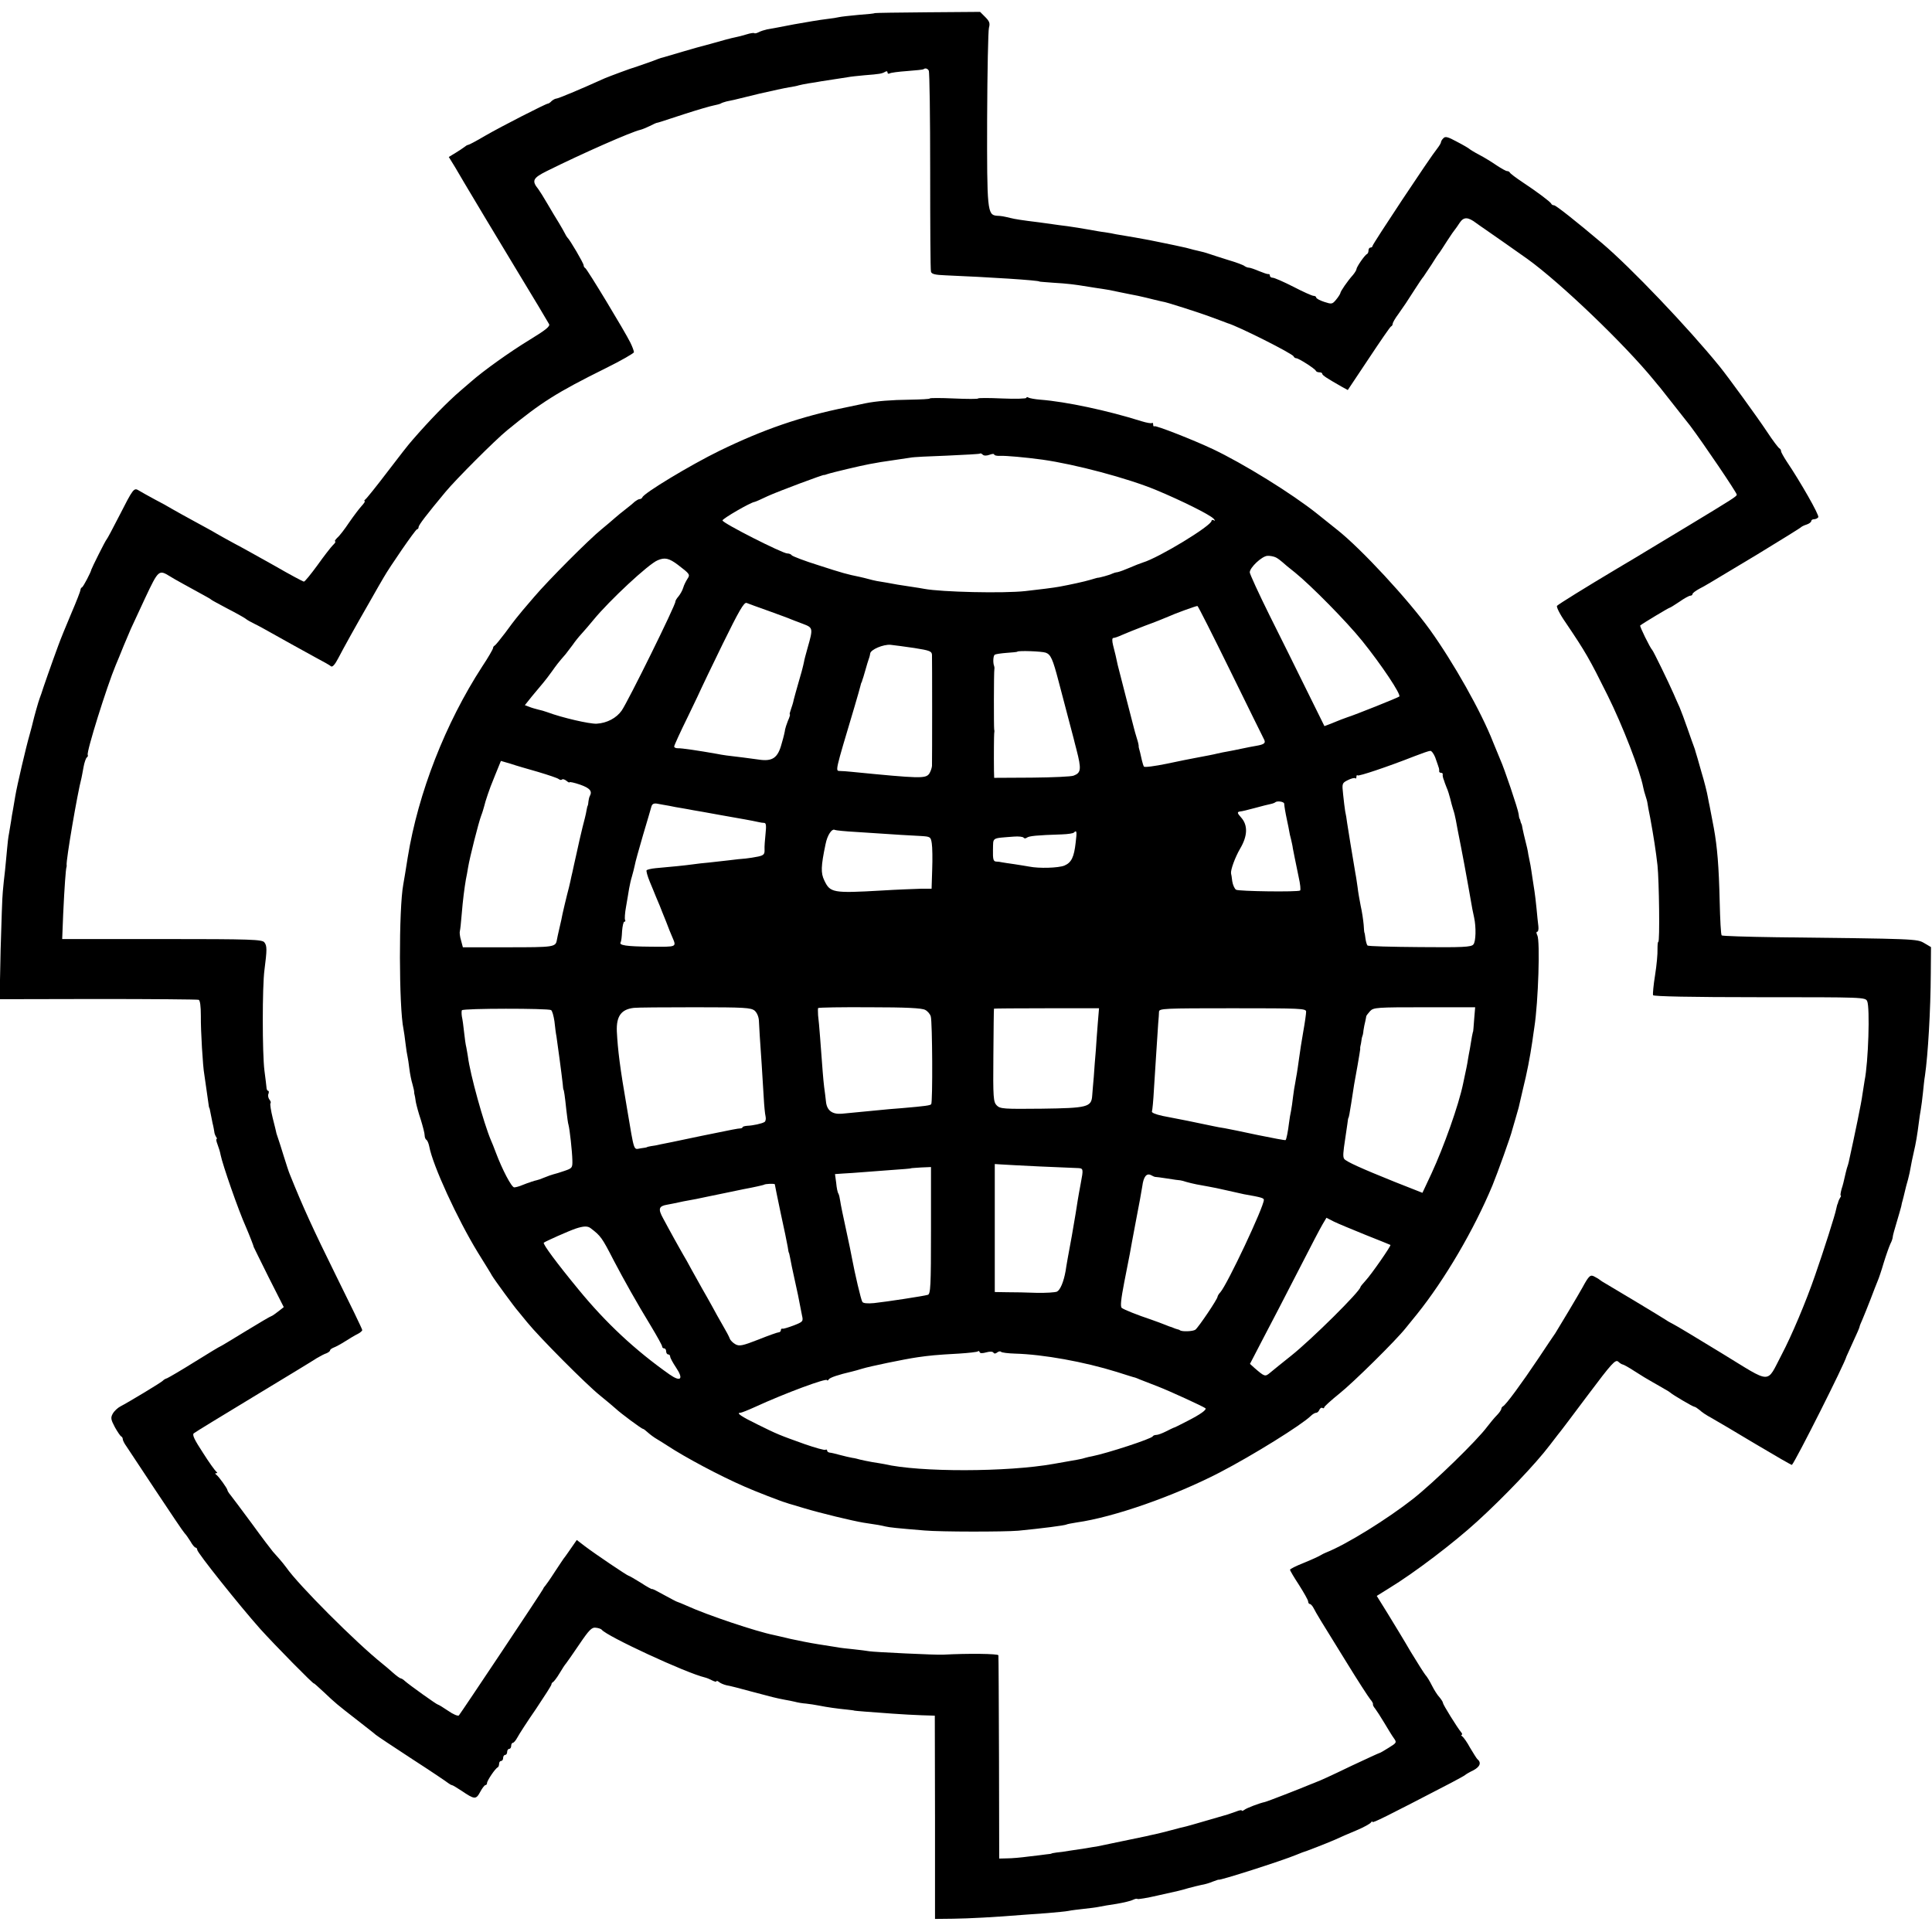
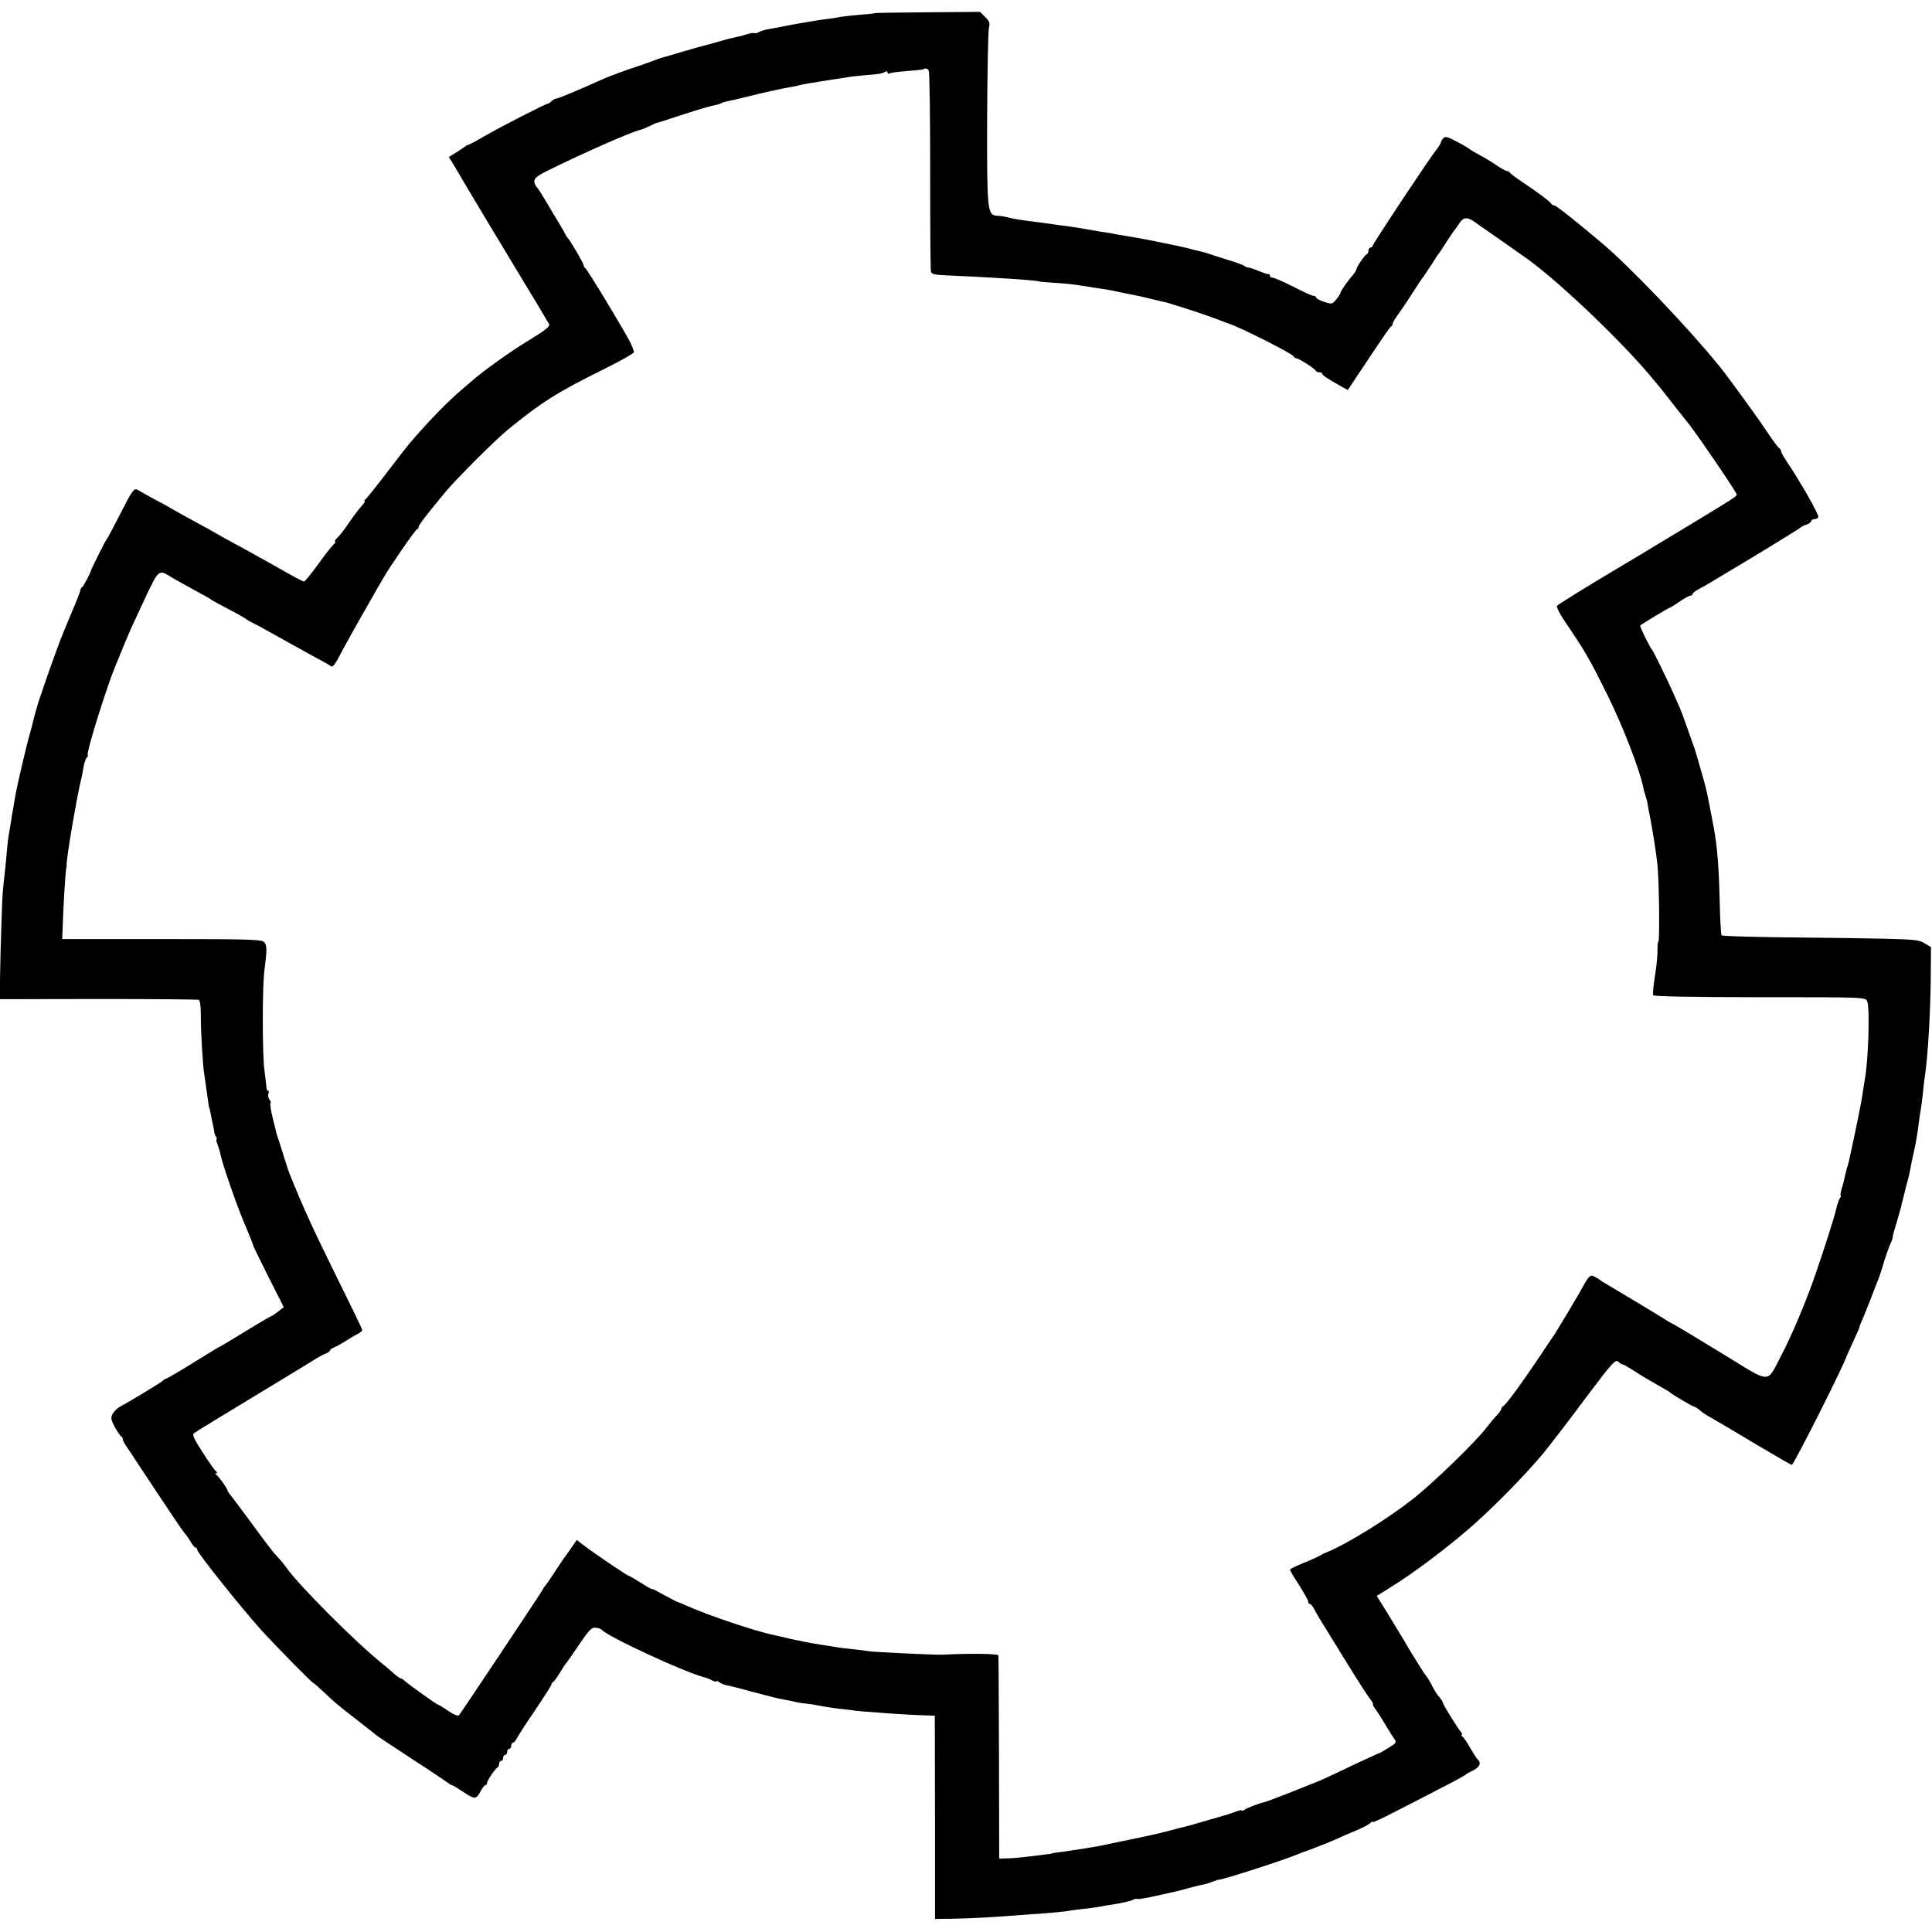
<svg xmlns="http://www.w3.org/2000/svg" version="1.0" width="960pt" height="960pt" viewBox="0 0 960 960" preserveAspectRatio="xMidYMid meet">
  <g transform="translate(0,960) scale(0.1,-0.1)" fill="#000000" stroke="none">
    <path d="M4348 9535 c-2 -2 -39 -6 -83 -9 -44 -4 -87 -9 -95 -11 -8 -2 -37 -7 -65 -10 -27 -3 -99 -15 -160 -26 -60 -12 -121 -23 -134 -25 -13 -3 -32 -9 -41 -14 -10 -5 -19 -7 -22 -5 -2 3 -20 0 -39 -6 -19 -6 -43 -12 -54 -14 -17 -3 -80 -20 -110 -29 -5 -2 -23 -6 -40 -11 -16 -4 -68 -18 -114 -32 -47 -14 -89 -26 -95 -28 -6 -1 -18 -5 -26 -8 -21 -9 -103 -37 -115 -41 -14 -3 -126 -45 -150 -55 -126 -57 -232 -101 -241 -101 -5 0 -16 -6 -23 -12 -6 -7 -15 -13 -19 -13 -11 -1 -227 -111 -312 -160 -42 -25 -80 -45 -84 -45 -4 0 -12 -5 -19 -11 -7 -5 -27 -19 -44 -29 l-33 -20 32 -52 c17 -29 38 -65 47 -80 72 -121 117 -196 254 -423 87 -143 161 -267 165 -275 7 -11 -15 -29 -97 -79 -97 -59 -230 -154 -291 -208 -14 -12 -36 -31 -50 -43 -67 -57 -158 -151 -241 -247 -15 -16 -71 -88 -125 -159 -54 -71 -103 -132 -109 -136 -5 -4 -7 -8 -3 -8 4 0 -3 -11 -15 -24 -12 -13 -40 -50 -62 -82 -22 -33 -48 -67 -59 -76 -10 -10 -15 -18 -11 -18 5 0 0 -9 -11 -19 -10 -10 -45 -55 -77 -100 -33 -45 -62 -81 -67 -81 -4 0 -70 35 -146 79 -77 43 -166 93 -199 110 -33 18 -73 40 -90 50 -16 10 -66 37 -110 61 -44 24 -93 51 -110 61 -16 10 -56 32 -87 48 -31 17 -66 36 -77 43 -26 16 -28 13 -101 -130 -30 -59 -57 -109 -60 -112 -6 -5 -74 -142 -76 -150 -2 -13 -40 -85 -46 -88 -5 -2 -8 -8 -8 -13 0 -5 -20 -57 -45 -115 -25 -59 -55 -132 -66 -163 -29 -78 -80 -224 -83 -236 -2 -5 -6 -17 -9 -25 -6 -15 -28 -94 -33 -116 -1 -6 -9 -36 -17 -65 -17 -58 -63 -255 -71 -304 -3 -16 -8 -46 -11 -65 -4 -19 -8 -46 -10 -60 -2 -14 -7 -41 -10 -60 -4 -19 -8 -55 -10 -80 -2 -25 -7 -72 -10 -105 -4 -33 -9 -80 -11 -105 -3 -25 -7 -155 -11 -290 l-5 -245 488 1 c269 0 494 -2 501 -4 7 -2 11 -31 11 -80 -1 -73 10 -254 17 -290 2 -16 15 -102 21 -147 1 -11 3 -20 4 -20 1 0 3 -9 5 -20 2 -11 7 -36 11 -55 5 -19 8 -39 9 -45 0 -5 4 -16 8 -23 5 -6 6 -12 3 -12 -3 0 -1 -12 5 -27 6 -16 13 -38 15 -51 10 -50 89 -277 126 -359 18 -42 39 -96 39 -100 0 -1 34 -69 74 -150 l75 -148 -28 -22 c-15 -12 -30 -22 -34 -23 -3 0 -61 -34 -128 -75 -67 -41 -123 -75 -125 -75 -2 0 -59 -34 -126 -76 -67 -42 -129 -78 -138 -82 -9 -3 -18 -8 -21 -12 -6 -8 -174 -109 -211 -128 -14 -7 -32 -24 -39 -37 -11 -20 -9 -29 11 -67 13 -23 27 -44 32 -46 4 -2 7 -8 7 -13 0 -6 8 -22 19 -37 10 -15 76 -115 147 -222 71 -107 134 -201 141 -208 7 -7 20 -26 30 -42 9 -17 21 -30 25 -30 4 0 8 -5 8 -11 0 -14 209 -276 313 -393 74 -82 267 -278 267 -271 0 2 22 -18 49 -43 58 -55 64 -60 167 -140 43 -34 85 -66 91 -72 7 -6 88 -60 180 -120 93 -60 173 -114 180 -120 7 -5 15 -10 18 -10 4 0 25 -13 48 -28 65 -44 72 -45 93 -6 10 19 22 34 26 34 5 0 8 5 8 10 0 12 41 73 53 78 4 2 7 10 7 18 0 8 5 14 10 14 6 0 10 7 10 15 0 8 5 15 10 15 6 0 10 7 10 15 0 8 5 15 10 15 6 0 10 7 10 15 0 8 4 15 8 15 5 0 15 12 23 27 8 15 49 79 92 141 42 63 77 117 77 122 0 5 4 10 8 12 4 2 19 21 32 43 13 22 28 45 33 50 5 6 34 48 66 95 48 71 62 85 81 82 13 -1 27 -6 30 -10 24 -32 419 -215 512 -237 9 -2 26 -9 37 -15 12 -6 21 -8 21 -4 0 3 6 2 13 -4 7 -6 24 -13 37 -16 14 -2 69 -16 123 -31 101 -27 124 -33 167 -41 14 -2 36 -7 50 -10 14 -4 39 -8 55 -9 17 -2 46 -6 65 -10 40 -8 89 -15 140 -20 19 -2 35 -4 35 -5 0 0 25 -3 55 -5 30 -2 91 -7 135 -10 44 -3 109 -7 145 -8 l65 -2 1 -505 0 -505 90 1 c79 1 210 8 344 19 25 2 81 6 125 9 44 4 91 8 105 11 14 3 48 7 75 10 28 3 61 7 75 10 14 3 54 10 89 15 35 6 72 15 81 20 10 5 20 7 22 4 3 -2 48 5 99 17 116 26 106 23 154 37 22 6 51 13 65 16 14 2 39 9 55 16 17 6 30 11 30 10 0 -7 318 95 385 123 14 6 27 11 30 12 13 3 123 46 162 63 23 11 72 32 108 47 36 15 68 33 72 39 4 6 8 7 8 3 0 -7 63 24 390 194 36 19 67 36 70 39 3 3 21 14 42 24 33 18 40 38 18 56 -3 3 -19 28 -35 55 -15 28 -33 53 -39 57 -6 4 -7 8 -3 8 4 0 3 6 -3 13 -18 21 -90 137 -90 145 0 5 -8 17 -17 28 -10 10 -27 37 -38 59 -11 22 -25 45 -32 52 -6 7 -39 59 -73 115 -33 57 -85 142 -115 191 l-54 87 61 38 c125 76 321 225 438 332 135 123 291 287 360 378 14 18 32 41 40 52 9 10 76 99 150 198 120 160 137 178 151 166 8 -8 19 -14 22 -14 4 0 31 -15 60 -34 29 -19 69 -43 89 -54 19 -11 46 -26 59 -34 13 -7 26 -15 29 -18 10 -10 112 -70 119 -70 4 0 16 -8 27 -17 10 -10 36 -27 57 -38 20 -11 118 -69 218 -129 99 -59 182 -107 183 -105 22 26 263 505 271 539 1 3 16 36 33 73 18 38 32 71 32 74 0 3 6 19 14 36 8 18 26 64 41 102 15 39 30 79 35 90 5 11 19 52 30 90 12 39 27 81 33 94 7 13 12 29 12 35 0 6 9 38 19 71 10 33 20 69 23 80 2 11 5 25 7 30 2 6 6 24 10 40 4 17 11 46 17 65 5 19 11 46 13 60 2 14 9 46 15 73 11 46 18 89 26 152 2 17 6 44 9 60 3 17 8 55 11 85 3 30 7 69 10 85 15 103 28 323 29 509 l1 130 -34 20 c-36 21 -40 21 -738 29 -144 2 -265 6 -268 9 -4 3 -8 80 -10 170 -4 172 -12 270 -29 363 -12 62 -19 100 -21 110 -2 6 -5 26 -9 45 -3 19 -17 76 -32 125 -14 50 -27 95 -29 100 -1 6 -5 17 -8 25 -3 8 -18 49 -32 90 -14 41 -32 88 -39 105 -8 16 -21 48 -31 70 -26 59 -99 209 -105 215 -11 11 -64 119 -60 122 15 12 142 88 146 88 3 0 25 14 49 30 24 17 48 30 54 30 6 0 11 4 11 8 0 5 15 16 33 26 38 20 17 8 287 170 118 72 217 133 220 137 3 3 15 9 28 13 12 4 22 12 22 17 0 5 6 9 14 9 8 0 18 5 21 10 6 10 -89 176 -157 277 -15 23 -28 46 -28 51 0 6 -4 12 -8 14 -5 2 -33 39 -62 83 -49 74 -193 272 -236 325 -157 193 -441 491 -584 612 -129 109 -229 188 -238 188 -6 0 -12 3 -14 8 -4 9 -69 58 -143 107 -33 22 -61 43 -63 48 -2 4 -8 7 -14 7 -5 0 -28 13 -51 28 -23 16 -62 40 -87 53 -25 13 -47 27 -50 30 -3 3 -30 19 -61 35 -44 24 -58 28 -67 17 -7 -6 -12 -16 -12 -20 0 -4 -9 -19 -20 -33 -33 -40 -320 -473 -320 -482 0 -4 -4 -8 -10 -8 -5 0 -10 -6 -10 -14 0 -8 -3 -16 -7 -18 -11 -4 -53 -65 -53 -76 0 -4 -8 -17 -17 -28 -27 -30 -63 -82 -63 -91 -1 -4 -10 -19 -21 -32 -19 -23 -22 -23 -59 -11 -22 7 -40 17 -40 22 0 4 -6 8 -13 8 -7 0 -52 20 -100 45 -49 25 -95 45 -103 45 -8 0 -14 5 -14 10 0 6 -3 9 -7 8 -5 -1 -25 6 -47 15 -21 9 -44 17 -50 17 -7 0 -16 4 -22 8 -5 5 -43 19 -84 31 -41 13 -82 26 -90 29 -21 7 -31 10 -58 16 -13 3 -31 7 -40 10 -9 3 -28 7 -42 10 -14 3 -54 12 -90 19 -36 8 -99 20 -140 27 -41 7 -84 14 -95 16 -11 3 -36 7 -55 10 -19 2 -57 9 -85 14 -27 5 -72 12 -100 16 -27 3 -61 8 -75 10 -14 2 -43 6 -65 9 -90 11 -121 16 -145 22 -34 8 -42 10 -67 11 -47 4 -49 26 -48 482 1 234 5 437 9 452 6 22 3 32 -18 53 l-26 26 -260 -2 c-143 -1 -261 -3 -262 -4z m267 -286 c4 -6 7 -230 7 -497 0 -268 1 -494 4 -502 3 -12 21 -16 71 -18 216 -9 468 -25 468 -31 0 -1 32 -3 70 -6 68 -4 102 -8 175 -20 19 -3 49 -8 65 -10 17 -2 55 -9 85 -16 30 -6 73 -15 95 -19 22 -5 58 -13 80 -19 22 -5 41 -10 43 -10 8 1 187 -56 247 -79 39 -14 72 -27 75 -28 50 -14 323 -151 328 -165 2 -5 8 -9 13 -9 12 0 93 -52 97 -62 2 -5 10 -8 18 -8 8 0 14 -3 14 -7 0 -8 26 -24 96 -64 l31 -17 104 156 c57 86 107 159 111 160 5 2 8 8 8 13 0 5 12 27 28 48 31 44 40 57 84 126 18 28 36 55 41 60 4 6 22 33 40 60 17 28 35 55 40 60 4 6 22 33 39 60 18 28 35 52 38 55 3 3 13 18 23 33 20 30 41 30 83 -2 12 -9 30 -21 40 -28 19 -13 168 -117 214 -150 165 -119 483 -424 629 -603 11 -14 25 -30 30 -36 9 -11 135 -172 149 -189 64 -85 232 -333 232 -343 -1 -9 -22 -22 -240 -154 -94 -57 -186 -112 -204 -123 -18 -11 -84 -51 -147 -88 -166 -99 -293 -178 -302 -187 -5 -4 13 -41 41 -81 102 -151 119 -181 210 -364 75 -151 161 -373 177 -457 2 -11 7 -29 11 -41 4 -12 9 -29 10 -37 1 -8 7 -42 14 -75 17 -93 28 -164 36 -235 8 -76 12 -380 4 -380 -3 0 -4 -17 -4 -37 1 -21 -4 -78 -12 -128 -8 -49 -12 -94 -10 -100 2 -6 188 -10 529 -10 518 0 526 0 535 -20 14 -31 6 -302 -13 -395 -2 -14 -7 -45 -11 -70 -4 -35 -37 -195 -68 -335 -1 -5 -5 -19 -9 -30 -3 -11 -8 -31 -11 -45 -3 -14 -9 -40 -15 -57 -5 -18 -7 -33 -5 -33 3 0 2 -6 -3 -12 -4 -7 -8 -16 -9 -20 -1 -5 -2 -9 -3 -10 -2 -2 -4 -13 -7 -25 -4 -25 -63 -210 -105 -330 -45 -131 -117 -301 -166 -394 -78 -148 -44 -148 -298 7 -121 74 -229 139 -240 144 -11 6 -27 14 -35 20 -19 13 -267 162 -300 181 -14 8 -27 16 -30 19 -3 3 -14 10 -26 16 -21 12 -28 7 -60 -52 -16 -30 -128 -217 -136 -229 -4 -5 -42 -62 -84 -125 -83 -124 -163 -233 -176 -238 -4 -2 -8 -8 -8 -12 0 -5 -10 -20 -22 -32 -13 -13 -34 -39 -48 -57 -50 -68 -265 -277 -369 -359 -129 -101 -330 -226 -431 -266 -8 -3 -22 -10 -30 -15 -8 -5 -45 -22 -82 -37 -38 -15 -68 -30 -68 -34 0 -4 20 -38 45 -76 24 -38 45 -75 45 -81 0 -7 4 -13 8 -13 5 0 14 -10 20 -22 14 -27 27 -49 161 -265 57 -93 111 -176 120 -187 9 -10 15 -21 13 -25 -1 -3 4 -13 11 -21 7 -9 27 -40 45 -70 18 -30 39 -65 48 -77 15 -21 14 -23 -25 -47 -22 -14 -43 -26 -45 -26 -3 0 -65 -29 -138 -63 -116 -56 -159 -75 -178 -82 -3 -1 -16 -7 -30 -12 -42 -18 -214 -85 -225 -87 -28 -6 -91 -30 -102 -39 -7 -5 -13 -7 -13 -3 0 3 -12 1 -27 -5 -16 -6 -35 -12 -43 -15 -8 -2 -53 -15 -100 -29 -47 -14 -94 -27 -105 -30 -11 -2 -45 -11 -75 -19 -30 -8 -66 -17 -80 -20 -14 -3 -34 -7 -45 -10 -11 -2 -67 -14 -125 -26 -58 -12 -112 -23 -120 -25 -8 -1 -33 -5 -55 -9 -22 -3 -58 -9 -80 -12 -22 -4 -51 -8 -65 -9 -14 -2 -25 -4 -25 -5 0 -1 -11 -3 -25 -4 -14 -2 -54 -7 -90 -11 -36 -5 -83 -9 -105 -9 l-40 -1 -1 500 c-1 275 -2 505 -3 510 -1 8 -151 10 -276 3 -29 -2 -345 13 -365 17 -13 2 -48 7 -79 10 -31 3 -67 7 -81 10 -14 2 -56 9 -95 15 -38 6 -99 18 -135 26 -36 9 -74 17 -86 20 -85 17 -328 98 -431 145 -23 10 -44 19 -46 19 -3 0 -33 16 -66 34 -34 19 -61 33 -61 30 0 -2 -25 11 -55 31 -31 19 -58 35 -61 35 -6 0 -165 107 -219 148 l-39 30 -25 -36 c-14 -21 -29 -41 -33 -47 -5 -5 -27 -39 -51 -75 -23 -36 -45 -67 -48 -70 -3 -3 -8 -9 -10 -15 -5 -12 -408 -616 -419 -629 -5 -4 -29 6 -53 23 -25 17 -48 31 -51 31 -6 0 -144 99 -164 117 -7 7 -17 13 -20 13 -4 0 -21 12 -39 28 -17 15 -41 36 -54 46 -129 103 -417 391 -477 478 -9 12 -24 31 -34 42 -11 12 -25 28 -32 36 -7 8 -55 71 -105 140 -51 69 -99 133 -107 143 -8 9 -14 20 -14 23 0 7 -43 68 -55 76 -7 5 -7 8 0 8 6 0 6 3 -1 8 -5 4 -36 46 -66 94 -42 64 -54 89 -45 96 7 6 140 87 297 182 157 95 299 181 315 192 17 10 38 21 48 24 9 4 17 10 17 14 0 4 8 10 18 14 9 3 35 17 57 31 22 14 50 31 63 37 12 6 22 15 22 19 0 5 -60 129 -133 276 -111 225 -162 336 -227 498 -5 11 -18 52 -30 90 -12 39 -24 77 -27 85 -3 8 -7 20 -9 27 -1 7 -10 42 -19 78 -9 37 -14 69 -11 73 3 3 1 11 -5 18 -6 8 -9 21 -5 29 3 8 2 15 -2 15 -4 0 -8 8 -8 18 -1 9 -5 46 -10 82 -11 86 -11 418 0 500 13 101 13 120 0 137 -10 15 -63 17 -508 17 l-497 0 5 125 c6 132 13 223 16 231 1 3 2 8 1 12 -3 24 53 354 74 433 1 6 6 29 10 53 4 23 12 45 16 48 5 3 7 9 5 13 -8 12 95 341 139 446 7 17 25 59 39 95 15 36 31 74 36 85 5 11 37 80 71 153 67 142 68 142 124 108 18 -12 92 -52 170 -95 17 -9 32 -18 35 -21 3 -3 39 -22 80 -44 41 -21 82 -44 90 -50 8 -7 29 -18 45 -26 17 -8 55 -29 85 -46 63 -36 128 -71 220 -122 36 -19 70 -38 75 -43 7 -5 20 10 35 39 32 61 83 153 156 280 32 57 64 112 70 122 30 53 159 240 166 240 4 0 8 5 8 11 0 10 39 61 133 174 52 63 248 259 307 307 170 139 243 186 491 309 77 38 139 74 139 79 0 6 -8 28 -18 48 -27 55 -215 366 -224 370 -4 2 -8 8 -8 14 0 10 -69 128 -81 138 -3 3 -8 12 -12 20 -4 8 -17 31 -29 51 -13 20 -38 63 -57 95 -19 33 -40 66 -46 74 -34 42 -28 55 42 90 177 88 420 195 465 205 9 2 30 11 47 19 17 9 33 16 36 16 6 1 4 0 141 45 62 20 124 38 140 41 15 3 31 7 36 10 4 3 17 7 28 10 11 2 28 6 38 8 9 2 67 16 127 31 61 14 126 28 145 31 19 3 41 7 49 10 8 2 30 7 50 10 20 3 47 7 61 10 14 2 43 7 65 10 22 3 51 8 65 10 14 3 52 7 85 10 77 6 87 8 103 17 7 5 12 3 12 -3 0 -6 5 -8 10 -5 6 4 46 9 88 12 42 3 79 7 81 9 8 7 20 4 26 -7z" />
-     <path d="M4620 7620 c0 -3 -44 -5 -98 -6 -93 -1 -168 -7 -222 -18 -14 -3 -56 -12 -95 -20 -227 -46 -412 -110 -630 -216 -147 -72 -375 -210 -383 -231 -2 -5 -8 -9 -14 -9 -5 0 -15 -6 -23 -12 -7 -7 -28 -24 -46 -38 -18 -14 -43 -34 -55 -45 -12 -11 -42 -36 -65 -55 -63 -51 -265 -254 -334 -335 -57 -66 -65 -76 -90 -107 -6 -7 -31 -40 -55 -73 -25 -33 -48 -61 -52 -63 -5 -2 -8 -8 -8 -12 0 -5 -24 -47 -54 -92 -183 -282 -318 -628 -370 -948 -9 -60 -19 -116 -22 -134 -23 -122 -22 -612 1 -720 2 -11 7 -43 10 -71 3 -27 8 -57 10 -65 2 -8 6 -35 9 -60 3 -25 10 -60 16 -79 5 -18 9 -36 8 -40 0 -3 1 -8 2 -11 1 -3 4 -18 6 -35 3 -16 14 -57 25 -89 10 -33 19 -67 19 -77 0 -10 4 -20 9 -23 5 -3 11 -18 14 -33 17 -93 139 -359 241 -526 34 -55 66 -106 71 -116 11 -19 114 -160 130 -177 5 -7 26 -31 45 -55 60 -74 292 -307 360 -362 35 -28 71 -59 80 -67 22 -21 128 -100 135 -100 3 0 13 -8 23 -17 11 -10 32 -26 48 -35 16 -10 38 -23 48 -30 91 -60 264 -152 386 -205 46 -21 189 -76 203 -79 4 -1 9 -3 12 -4 3 -1 8 -3 13 -4 4 -1 34 -10 67 -20 83 -25 241 -63 295 -72 75 -11 84 -13 110 -19 23 -5 50 -8 195 -20 80 -7 394 -7 465 -1 113 11 232 26 240 31 3 2 26 6 50 10 185 26 486 132 710 248 166 86 408 237 453 281 9 9 21 16 27 16 6 0 13 7 16 15 4 8 10 12 15 9 5 -3 9 -2 9 3 0 4 34 35 75 68 68 54 280 263 330 326 11 13 36 45 56 69 138 172 283 419 375 640 24 58 93 250 98 275 2 6 9 30 16 55 7 25 14 50 16 56 1 6 11 49 22 95 19 76 34 153 46 234 2 17 7 48 10 70 20 128 29 430 15 457 -5 10 -6 18 -1 18 5 0 8 12 6 28 -2 15 -6 54 -9 87 -3 33 -8 71 -10 85 -2 14 -7 43 -10 65 -3 23 -8 52 -10 65 -3 14 -8 39 -11 55 -2 17 -9 46 -14 65 -5 19 -11 46 -14 60 -2 14 -5 26 -7 28 -1 1 -3 7 -4 12 -1 6 -3 11 -5 13 -1 1 -3 11 -4 22 -3 25 -72 229 -91 270 -7 17 -23 55 -35 85 -60 154 -198 398 -315 561 -109 151 -340 401 -460 496 -22 18 -67 54 -100 80 -125 100 -369 251 -520 322 -95 45 -284 119 -289 113 -3 -3 -6 1 -6 8 0 7 -2 11 -6 8 -3 -3 -26 1 -52 9 -168 53 -374 97 -503 107 -26 2 -52 7 -58 10 -6 4 -11 4 -11 -1 0 -4 -54 -6 -120 -3 -66 3 -120 3 -120 0 0 -3 -54 -3 -120 0 -66 3 -120 3 -120 0z m296 -280 c13 5 24 6 24 2 0 -5 13 -8 30 -7 29 1 122 -7 210 -19 163 -23 423 -92 565 -151 125 -52 264 -121 285 -142 8 -9 9 -13 3 -9 -7 4 -13 3 -13 -2 0 -24 -261 -183 -341 -207 -13 -4 -43 -16 -66 -26 -23 -10 -50 -20 -60 -22 -10 -1 -22 -5 -28 -8 -8 -5 -65 -21 -72 -20 -2 0 -17 -5 -35 -10 -30 -9 -99 -24 -153 -34 -26 -5 -106 -15 -170 -22 -109 -12 -416 -5 -502 11 -10 2 -40 7 -68 11 -53 8 -80 12 -120 20 -14 2 -35 6 -48 8 -12 2 -31 7 -42 10 -11 3 -31 8 -45 11 -59 12 -82 18 -202 57 -71 22 -130 45 -134 50 -3 5 -13 9 -22 9 -24 0 -322 151 -322 164 0 9 138 89 159 92 3 0 33 13 66 29 50 23 280 109 280 105 0 -1 7 1 15 4 23 8 171 43 210 50 19 3 44 8 56 10 12 2 45 7 74 11 29 4 62 9 74 11 12 3 93 7 181 10 88 4 162 8 164 10 3 3 9 0 14 -5 6 -6 19 -6 33 -1z m1424 -510 c10 -5 24 -16 32 -23 7 -7 35 -30 63 -52 79 -64 255 -242 334 -340 95 -118 194 -266 184 -276 -7 -6 -222 -92 -258 -103 -5 -2 -19 -7 -30 -11 -11 -4 -34 -14 -52 -21 l-32 -12 -87 176 c-48 97 -131 266 -186 375 -54 109 -98 205 -98 213 0 24 60 80 87 82 14 1 33 -3 43 -8z m-2971 -37 c59 -45 61 -48 47 -69 -7 -11 -17 -30 -21 -44 -4 -14 -15 -33 -24 -44 -9 -10 -15 -21 -15 -25 3 -14 -236 -498 -267 -542 -26 -37 -73 -62 -124 -65 -35 -2 -173 30 -245 57 -14 5 -34 11 -45 13 -11 3 -31 8 -43 13 l-24 9 36 45 c20 24 45 54 56 67 11 13 29 37 42 55 22 31 33 46 69 87 8 10 24 31 35 46 10 15 30 40 44 55 14 15 41 47 60 70 78 95 273 277 318 295 35 15 56 11 101 -23z m451 -229 c52 -19 102 -37 110 -41 8 -3 35 -14 60 -23 50 -19 51 -21 23 -119 -8 -29 -17 -61 -18 -70 -2 -9 -4 -17 -4 -18 -1 -2 -1 -5 -2 -8 0 -2 -9 -35 -20 -72 -11 -38 -22 -78 -25 -90 -2 -12 -9 -34 -14 -48 -5 -14 -8 -25 -5 -25 2 0 -2 -15 -10 -32 -7 -18 -13 -37 -14 -43 0 -5 -7 -37 -17 -70 -19 -72 -46 -90 -116 -79 -24 3 -58 8 -75 10 -78 9 -100 12 -130 18 -90 16 -177 29 -195 28 -10 0 -18 3 -18 9 0 5 30 71 67 146 37 76 67 140 68 143 1 3 48 101 105 218 82 167 107 211 120 206 8 -3 58 -22 110 -40z m2293 -297 c87 -177 162 -330 167 -339 11 -20 3 -27 -38 -34 -15 -2 -47 -9 -72 -14 -25 -5 -56 -12 -70 -14 -14 -2 -36 -7 -50 -10 -24 -6 -52 -11 -115 -23 -16 -3 -78 -15 -138 -28 -59 -12 -110 -19 -113 -14 -3 5 -7 19 -10 31 -7 33 -12 52 -14 58 -1 3 -2 8 -2 11 1 4 -3 22 -9 40 -6 19 -12 41 -14 49 -2 8 -20 78 -40 155 -20 77 -38 149 -41 160 -8 38 -13 60 -23 98 -6 24 -5 37 1 37 6 0 24 6 41 14 18 8 70 29 117 47 47 17 99 38 115 45 32 15 137 53 145 53 3 0 76 -145 163 -322z m-1569 113 c76 -12 86 -16 87 -34 1 -22 1 -516 0 -552 -1 -11 -7 -28 -14 -39 -19 -24 -43 -24 -387 10 -19 2 -45 4 -56 4 -24 1 -26 -9 71 316 15 50 28 97 30 105 2 8 4 16 5 18 2 1 3 5 4 10 2 4 9 27 16 52 7 25 14 48 16 53 1 4 3 9 4 12 1 3 3 11 4 18 2 19 65 46 101 43 18 -2 72 -9 119 -16z m652 -23 c25 -9 35 -31 64 -142 12 -44 32 -123 46 -175 14 -52 27 -102 29 -110 2 -8 8 -33 14 -55 25 -97 23 -115 -14 -129 -11 -5 -104 -9 -208 -10 l-187 -1 -1 35 c-1 77 0 176 1 185 1 6 2 15 0 20 -2 13 -2 288 1 300 1 6 0 12 -1 15 -7 17 -5 52 3 57 5 3 32 7 59 9 28 2 52 4 53 6 6 6 120 2 141 -5z m1935 -519 c6 -18 13 -36 14 -40 1 -5 4 -11 5 -15 1 -5 2 -11 1 -15 0 -5 4 -8 9 -8 6 0 9 -3 9 -7 -1 -5 0 -11 1 -15 1 -5 3 -11 5 -15 1 -5 7 -21 13 -36 7 -15 14 -40 18 -55 3 -15 10 -38 14 -52 5 -14 11 -38 14 -55 3 -16 14 -77 26 -135 11 -58 23 -120 26 -139 3 -18 8 -43 10 -55 2 -11 6 -34 9 -51 9 -53 14 -79 20 -105 10 -46 9 -119 -4 -133 -10 -13 -54 -15 -266 -13 -140 1 -257 4 -260 8 -3 3 -8 19 -10 34 -2 16 -4 29 -5 29 -1 0 -3 18 -4 40 -2 22 -8 65 -15 95 -6 30 -13 71 -15 90 -3 19 -7 51 -11 70 -3 19 -8 46 -10 60 -2 14 -9 54 -15 90 -6 36 -13 81 -16 100 -2 19 -7 46 -10 60 -2 14 -7 50 -10 82 -6 55 -6 57 24 72 16 8 32 12 36 9 3 -4 6 0 6 7 0 7 3 11 6 7 5 -5 144 41 284 96 36 14 70 26 77 26 6 1 17 -14 24 -31z m-4456 -74 c50 -15 95 -30 101 -35 6 -5 14 -6 17 -2 4 3 13 0 22 -7 8 -7 15 -10 15 -7 0 3 24 -2 53 -12 48 -17 61 -32 48 -56 -3 -5 -6 -18 -7 -27 -1 -10 -2 -19 -3 -20 -2 -2 -5 -14 -7 -27 -2 -14 -11 -50 -19 -80 -8 -31 -21 -90 -30 -131 -9 -41 -19 -84 -21 -95 -3 -11 -7 -31 -10 -45 -3 -14 -10 -43 -16 -65 -10 -41 -14 -57 -23 -97 -2 -13 -9 -44 -15 -69 -6 -26 -12 -53 -13 -60 -6 -35 -15 -36 -242 -36 l-225 0 -9 34 c-6 19 -8 40 -6 46 2 7 6 44 9 82 6 74 14 134 21 175 3 14 8 41 11 60 8 49 52 223 65 257 6 15 12 36 15 47 4 20 30 97 45 131 4 11 15 37 23 57 l15 37 48 -14 c26 -9 89 -27 138 -41z m3706 -157 c1 -14 5 -40 15 -87 4 -19 9 -42 10 -50 1 -8 5 -26 9 -40 3 -14 8 -34 9 -45 4 -22 10 -50 29 -143 8 -35 11 -65 7 -67 -13 -8 -305 -4 -318 4 -7 4 -16 23 -19 42 -2 19 -5 36 -6 39 -3 17 20 80 45 123 38 64 39 117 5 155 -20 22 -21 28 -4 30 6 0 39 8 72 17 33 9 68 18 79 20 10 2 20 6 22 8 9 9 44 4 45 -6z m-3056 -11 c17 -4 46 -9 65 -12 19 -3 44 -8 55 -10 11 -2 72 -12 135 -24 108 -19 154 -27 190 -35 8 -2 21 -4 28 -4 9 -1 10 -15 6 -53 -3 -29 -6 -65 -5 -80 1 -22 -4 -28 -31 -34 -18 -4 -46 -8 -63 -10 -16 -1 -55 -5 -85 -9 -30 -3 -74 -8 -98 -11 -24 -2 -60 -6 -80 -9 -36 -5 -104 -12 -185 -19 -21 -2 -41 -7 -44 -10 -3 -3 4 -29 16 -58 12 -29 26 -62 30 -73 5 -11 13 -31 19 -45 5 -14 20 -50 32 -80 11 -30 25 -64 30 -75 22 -52 26 -50 -106 -49 -123 1 -160 7 -150 22 3 5 6 29 7 55 2 26 7 47 11 47 5 0 7 4 4 9 -3 4 -1 35 5 67 6 32 12 73 15 89 3 17 9 44 14 60 5 17 11 41 14 55 2 14 21 81 41 150 21 69 39 133 42 143 4 13 13 17 32 13 14 -3 40 -7 56 -10z m930 -130 c212 -14 272 -18 320 -20 48 -3 50 -4 55 -37 3 -18 4 -77 2 -130 l-3 -95 -52 0 c-29 -1 -117 -4 -197 -9 -242 -14 -255 -11 -284 50 -18 37 -17 70 6 180 9 46 32 80 47 71 3 -2 51 -7 106 -10z m1090 -52 c-8 -73 -21 -100 -56 -115 -30 -12 -126 -15 -175 -5 -16 3 -49 8 -74 12 -25 3 -52 8 -60 9 -8 2 -22 4 -31 4 -13 1 -16 12 -15 58 2 64 -10 57 104 66 24 2 45 -1 48 -5 3 -5 11 -5 17 0 11 8 48 12 174 16 29 1 56 5 59 9 14 14 16 6 9 -49z m-1595 -836 c12 -11 20 -31 21 -50 1 -18 3 -51 4 -73 4 -53 15 -222 20 -310 2 -38 6 -80 9 -92 3 -13 0 -25 -5 -28 -12 -8 -58 -18 -86 -19 -13 -1 -23 -4 -23 -7 0 -3 -6 -6 -12 -6 -15 -1 -26 -3 -192 -37 -66 -14 -133 -28 -148 -31 -16 -3 -40 -8 -55 -11 -16 -4 -37 -8 -48 -9 -11 -2 -20 -4 -20 -5 0 -1 -14 -4 -32 -6 -36 -6 -30 -23 -67 196 -36 208 -46 291 -51 385 -3 76 22 110 85 117 14 2 150 3 302 3 249 0 279 -2 298 -17z m847 4 c12 -6 25 -21 28 -33 8 -26 10 -428 2 -436 -7 -6 -27 -9 -142 -19 -44 -3 -96 -8 -115 -10 -85 -8 -148 -14 -187 -18 -49 -4 -75 17 -79 62 -2 15 -5 47 -9 72 -5 43 -7 72 -20 245 -3 44 -8 94 -10 110 -1 17 -1 33 0 36 2 3 118 5 257 4 179 0 259 -4 275 -13z m2728 -47 c-2 -33 -5 -60 -5 -60 -1 0 -3 -11 -6 -25 -2 -14 -7 -41 -10 -60 -4 -19 -8 -44 -10 -55 -3 -21 -7 -41 -24 -120 -22 -107 -96 -314 -157 -446 l-45 -96 -137 54 c-169 68 -244 102 -252 115 -7 10 -5 33 5 98 4 25 9 59 11 75 2 17 4 30 5 30 2 0 7 26 14 72 10 69 18 117 32 191 7 41 13 77 13 80 -1 4 0 10 1 15 1 4 4 16 5 27 1 11 4 21 5 23 1 1 4 13 5 27 2 14 6 34 9 45 2 11 5 23 5 26 1 3 9 14 19 25 17 18 34 19 270 19 l252 0 -5 -60z m-4587 46 c6 -3 13 -29 17 -56 3 -28 7 -61 10 -75 6 -40 26 -189 31 -235 1 -16 3 -30 4 -30 2 0 7 -32 14 -100 4 -33 8 -67 11 -75 6 -23 18 -130 19 -175 1 -38 -1 -40 -39 -53 -22 -8 -47 -15 -55 -17 -8 -2 -28 -9 -45 -16 -16 -7 -34 -13 -40 -14 -5 -1 -13 -3 -17 -5 -5 -1 -11 -3 -15 -5 -5 -1 -21 -7 -36 -13 -16 -7 -35 -12 -42 -12 -13 0 -59 87 -92 175 -8 22 -19 49 -24 60 -35 83 -103 326 -114 415 -2 14 -6 34 -8 46 -3 11 -8 45 -11 75 -3 30 -8 65 -11 78 -2 13 -2 27 0 31 6 10 428 10 443 1z m2717 -63 c-3 -40 -8 -102 -10 -138 -3 -36 -8 -94 -10 -130 -3 -36 -7 -78 -8 -95 -4 -56 -24 -61 -251 -64 -188 -2 -206 -1 -223 16 -17 17 -19 37 -17 248 1 127 2 231 3 233 0 1 118 2 262 2 l260 0 -6 -72z m1035 55 c0 -10 -6 -54 -14 -98 -8 -44 -17 -104 -21 -134 -4 -30 -9 -63 -11 -75 -2 -12 -6 -32 -8 -46 -3 -14 -8 -45 -11 -70 -3 -25 -7 -56 -10 -70 -3 -14 -8 -41 -10 -60 -5 -42 -13 -82 -17 -85 -2 -2 -64 10 -138 25 -74 16 -148 31 -165 34 -16 2 -41 7 -55 10 -14 3 -72 15 -130 27 -58 11 -113 22 -123 24 -37 8 -57 17 -53 23 2 4 7 54 10 112 6 102 16 243 21 325 2 22 4 48 4 58 1 16 25 17 366 17 341 0 365 -1 365 -17z m-1325 -769 c88 -4 172 -7 188 -8 31 -1 31 -3 17 -77 -6 -30 -12 -67 -15 -84 -2 -16 -15 -95 -29 -175 -15 -80 -29 -158 -31 -175 -10 -56 -27 -95 -43 -103 -9 -4 -55 -7 -102 -6 -47 2 -113 3 -146 3 l-61 1 0 318 0 318 31 -2 c17 -1 103 -6 191 -10z m-539 -319 c0 -274 -2 -316 -16 -319 -20 -6 -202 -34 -267 -41 -33 -3 -54 -1 -58 6 -7 10 -38 144 -51 214 -3 17 -16 82 -30 145 -14 63 -27 127 -29 142 -2 15 -6 32 -9 37 -4 5 -9 29 -11 53 l-6 44 43 3 c24 1 63 4 88 6 25 2 90 7 145 11 55 4 101 7 102 9 2 1 24 2 51 4 l48 2 0 -316z m1114 267 c3 0 30 -3 60 -8 30 -5 60 -9 65 -9 6 -1 19 -4 30 -8 11 -3 34 -9 50 -12 17 -3 44 -8 60 -11 17 -3 58 -11 91 -19 34 -8 73 -16 85 -19 86 -15 99 -19 99 -28 0 -35 -181 -419 -216 -459 -8 -8 -14 -19 -14 -22 0 -12 -94 -151 -110 -164 -12 -9 -67 -11 -77 -3 -2 2 -7 4 -13 5 -5 1 -12 4 -15 5 -3 1 -8 3 -12 5 -5 1 -19 6 -33 12 -14 6 -45 17 -70 26 -69 23 -134 49 -146 58 -8 6 -4 43 12 126 13 65 25 129 28 143 2 14 16 87 30 162 15 76 29 154 32 174 6 47 21 66 43 55 9 -5 18 -9 21 -9z m-1890 -37 c0 -2 13 -66 29 -142 17 -76 32 -151 35 -168 2 -16 5 -30 6 -30 1 0 3 -11 6 -25 2 -14 13 -65 24 -115 11 -49 22 -101 24 -115 3 -14 8 -39 11 -56 7 -30 5 -32 -41 -50 -27 -10 -52 -18 -56 -16 -5 1 -8 -2 -8 -8 0 -5 -5 -10 -10 -10 -6 0 -51 -16 -101 -36 -79 -31 -95 -34 -114 -24 -13 7 -26 20 -29 29 -3 9 -19 39 -35 66 -16 28 -40 70 -53 95 -14 25 -35 63 -48 85 -12 22 -36 65 -53 95 -16 30 -35 64 -42 75 -6 11 -27 47 -45 80 -18 33 -43 78 -55 101 -26 47 -22 61 20 68 17 3 41 8 55 11 14 3 36 8 50 10 14 2 59 11 100 20 41 8 120 25 174 36 55 10 101 21 102 22 5 5 54 7 54 2z m2935 -251 c66 -26 122 -49 124 -50 4 -4 -95 -147 -125 -179 -13 -14 -24 -28 -24 -30 0 -20 -243 -261 -345 -342 -44 -35 -91 -73 -104 -84 -25 -21 -27 -20 -78 24 l-22 20 68 131 c38 72 106 203 151 291 106 206 120 233 142 272 l19 32 37 -19 c20 -10 91 -39 157 -66z m-3850 33 c50 -38 56 -46 115 -161 51 -97 113 -208 185 -326 30 -50 55 -95 55 -100 0 -6 5 -10 10 -10 6 0 10 -7 10 -15 0 -8 5 -15 10 -15 6 0 10 -5 10 -11 0 -6 13 -30 29 -54 39 -58 24 -74 -33 -34 -170 120 -315 255 -451 421 -108 131 -179 227 -173 233 6 6 123 58 158 70 39 13 60 14 75 2z m1965 -617 c18 5 32 5 36 -1 4 -6 10 -6 18 0 7 6 16 8 20 4 3 -4 35 -8 69 -9 143 -4 345 -41 506 -91 47 -15 88 -28 91 -28 3 -1 14 -5 25 -10 11 -4 52 -20 90 -35 59 -23 220 -97 234 -107 10 -7 -26 -32 -89 -64 -36 -19 -67 -34 -70 -34 -3 -1 -19 -9 -37 -18 -18 -9 -39 -17 -47 -17 -8 0 -16 -3 -18 -7 -5 -12 -226 -84 -301 -99 -10 -2 -26 -5 -35 -8 -18 -6 -31 -8 -157 -30 -230 -41 -666 -42 -841 -1 -12 2 -39 7 -60 10 -21 4 -48 9 -59 12 -11 3 -29 8 -40 9 -11 2 -38 8 -60 14 -22 6 -46 12 -52 12 -7 1 -13 5 -13 10 0 5 -4 7 -8 4 -5 -3 -51 10 -103 28 -129 46 -138 50 -235 98 -80 39 -108 58 -85 58 5 0 38 13 73 29 148 68 358 146 358 133 0 -4 4 -2 8 4 6 9 47 23 116 39 10 2 33 9 50 14 35 11 207 47 276 57 56 8 92 12 204 18 49 3 91 8 95 11 3 4 7 2 9 -4 2 -6 14 -6 32 -1z" />
  </g>
</svg>